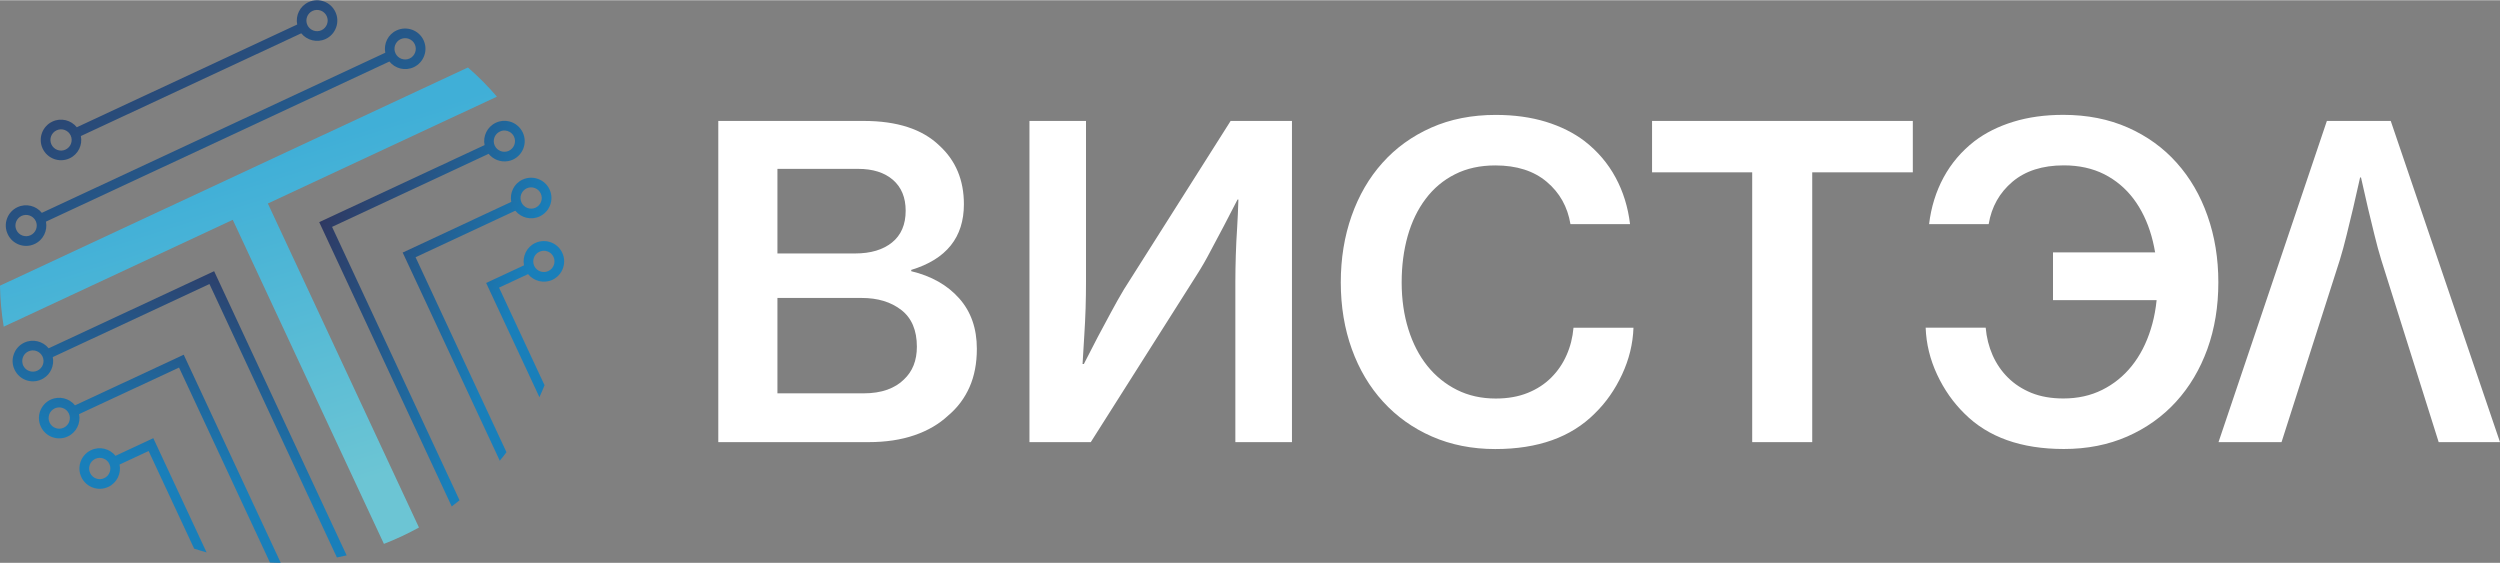
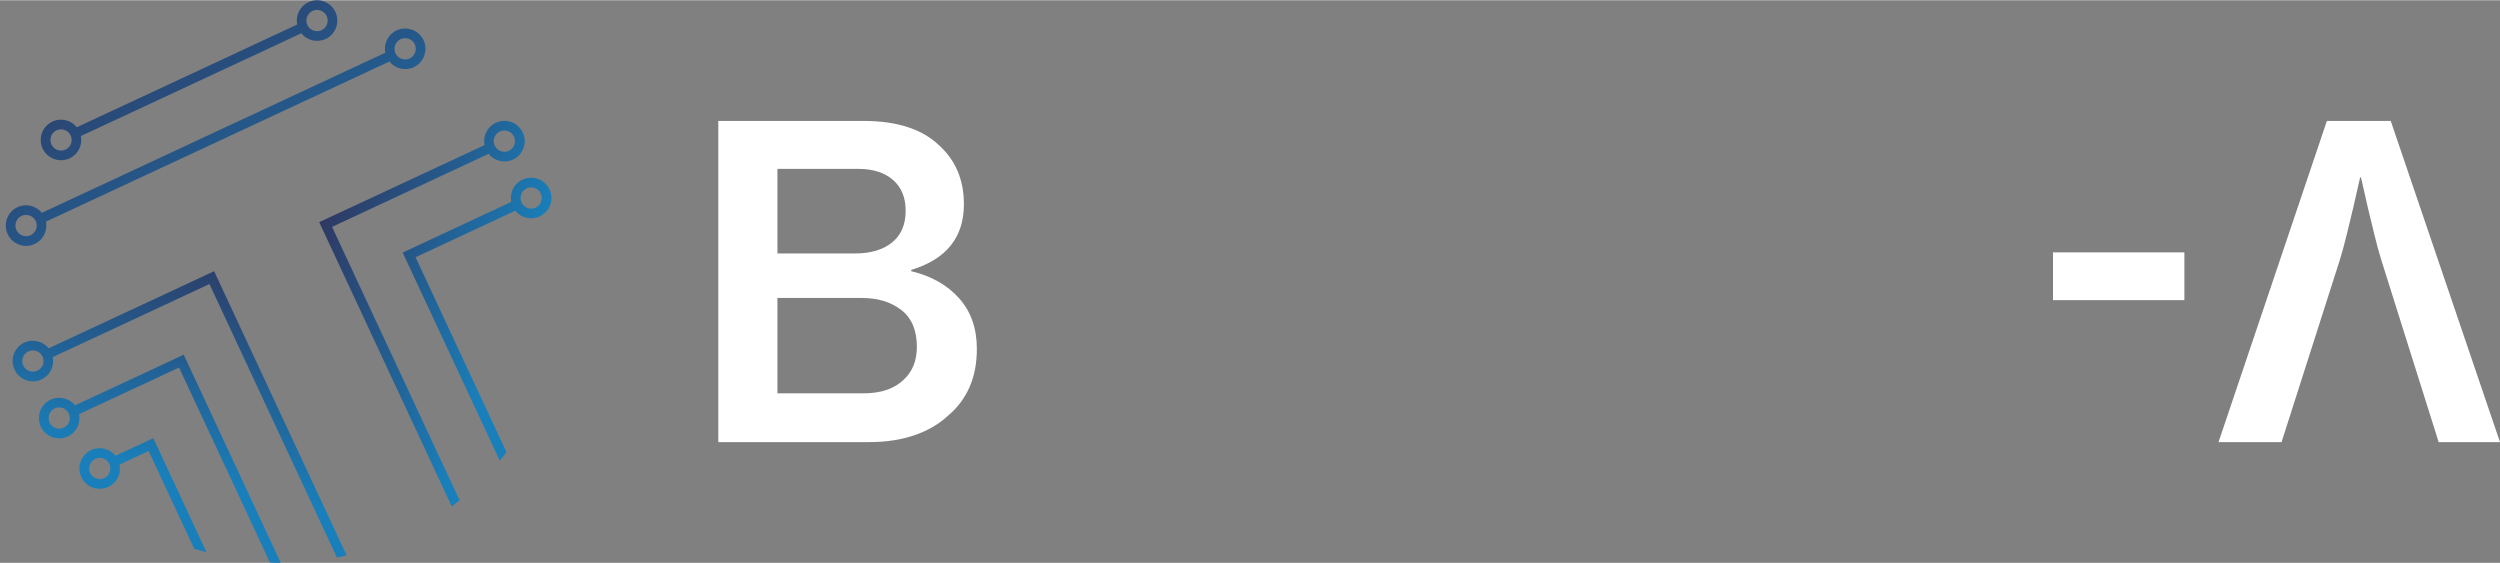
<svg xmlns="http://www.w3.org/2000/svg" xmlns:xlink="http://www.w3.org/1999/xlink" xml:space="preserve" width="444px" height="100px" version="1.1" style="shape-rendering:geometricPrecision; text-rendering:geometricPrecision; image-rendering:optimizeQuality; fill-rule:evenodd; clip-rule:evenodd" viewBox="0 0 443.9 99.89">
  <rect x="0" y="0" width="443.9" height="99.89" fill="#808080" stroke="none" />
  <defs>
    <style type="text/css"> .fil10 {fill:white} .fil9 {fill:white;fill-rule:nonzero} .fil3 {fill:url(#id0)} .fil5 {fill:url(#id1)} .fil6 {fill:url(#id2)} .fil0 {fill:url(#id3)} .fil4 {fill:url(#id4)} .fil2 {fill:url(#id5)} .fil1 {fill:url(#id6)} .fil8 {fill:url(#id7)} .fil7 {fill:url(#id8)} </style>
    <linearGradient id="id0" gradientUnits="userSpaceOnUse" x1="21.8" y1="-5.71" x2="61.11" y2="60.83">
      <stop offset="0" style="stop-opacity:1; stop-color:#2F3760" />
      <stop offset="1" style="stop-opacity:1; stop-color:#197FBA" />
    </linearGradient>
    <linearGradient id="id1" gradientUnits="userSpaceOnUse" xlink:href="#id0" x1="54.25" y1="44.12" x2="89.93" y2="57.62"> </linearGradient>
    <linearGradient id="id2" gradientUnits="userSpaceOnUse" xlink:href="#id0" x1="55.02" y1="43.15" x2="90.52" y2="56.53"> </linearGradient>
    <linearGradient id="id3" gradientUnits="userSpaceOnUse" x1="59.86" y1="86.95" x2="42" y2="29.71">
      <stop offset="0" style="stop-opacity:1; stop-color:#6CC5D4" />
      <stop offset="1" style="stop-opacity:1; stop-color:#40AFD7" />
    </linearGradient>
    <linearGradient id="id4" gradientUnits="userSpaceOnUse" xlink:href="#id0" x1="39.34" y1="42.98" x2="29.39" y2="83.72"> </linearGradient>
    <linearGradient id="id5" gradientUnits="userSpaceOnUse" xlink:href="#id0" x1="20.93" y1="-5.16" x2="60.49" y2="62.04"> </linearGradient>
    <linearGradient id="id6" gradientUnits="userSpaceOnUse" xlink:href="#id0" x1="41.23" y1="43.46" x2="31.17" y2="84.21"> </linearGradient>
    <linearGradient id="id7" gradientUnits="userSpaceOnUse" xlink:href="#id0" x1="37.22" y1="42.47" x2="27.37" y2="83.23"> </linearGradient>
    <linearGradient id="id8" gradientUnits="userSpaceOnUse" xlink:href="#id0" x1="56.36" y1="41.75" x2="91.27" y2="55.02"> </linearGradient>
  </defs>
  <g id="Layer_x0020_1">
-     <path class="fil0" d="M63.31 69.86l11.08 23.76c-1,0.55 -2.01,1.07 -3.06,1.56 -1.05,0.49 -2.11,0.94 -3.16,1.35l-11.07 -23.72 -15.77 -33.82 -40.67 18.97c-0.4,-2.43 -0.62,-4.85 -0.66,-7.28l83.09 -38.74c1.83,1.59 3.55,3.32 5.14,5.18l-40.67 18.97 15.75 33.77z" />
    <path class="fil1" d="M6.64 65.77c-0.22,0.1 -0.44,0.16 -0.66,0.17 -0.76,0.06 -1.51,-0.35 -1.86,-1.08 -0.07,-0.17 -0.12,-0.33 -0.14,-0.5 -0.14,-0.81 0.28,-1.65 1.06,-2.01 0.94,-0.44 2.07,-0.03 2.51,0.91 0.45,0.95 0.03,2.07 -0.91,2.51zm43.88 9.16l-12.5 -26.82 -29.38 13.69c-1.01,-1.25 -2.79,-1.72 -4.32,-1.01 -0.97,0.45 -1.64,1.27 -1.92,2.22 -0.26,0.82 -0.22,1.73 0.18,2.57 0.84,1.81 2.98,2.59 4.78,1.75 0.11,-0.05 0.21,-0.11 0.31,-0.16 1.34,-0.79 1.99,-2.33 1.7,-3.81l27.82 -12.97 11.62 24.94 11.01 23.61c0.57,-0.11 1.15,-0.23 1.73,-0.37l-11.03 -23.64z" />
    <path class="fil2" d="M72.74 10.34c-0.95,0.44 -2.08,0.03 -2.52,-0.92 -0.44,-0.94 -0.03,-2.07 0.91,-2.51 0.95,-0.44 2.08,-0.03 2.52,0.91 0.44,0.95 0.03,2.08 -0.91,2.52zm-67.31 31.38c-0.94,0.44 -2.07,0.03 -2.51,-0.91 -0.45,-0.95 -0.03,-2.08 0.91,-2.52 0.94,-0.43 2.07,-0.03 2.52,0.92 0.44,0.94 0.03,2.07 -0.92,2.51zm69.78 -34.62c-0.84,-1.81 -3,-2.58 -4.8,-1.74 -1.53,0.71 -2.31,2.37 -2,3.96l-60.98 28.43c-1.02,-1.26 -2.79,-1.72 -4.32,-1.01 -1.81,0.84 -2.59,2.99 -1.74,4.79 0.83,1.81 2.99,2.59 4.78,1.75 1.54,-0.71 2.32,-2.38 2.01,-3.97l60.98 -28.43c1.02,1.26 2.79,1.72 4.32,1.01 1.8,-0.84 2.59,-2.99 1.75,-4.79z" />
-     <path class="fil3" d="M57.09 5.32c-0.94,0.44 -2.06,0.03 -2.51,-0.91 -0.44,-0.95 -0.03,-2.08 0.92,-2.52 0.94,-0.43 2.06,-0.03 2.51,0.92 0.44,0.94 0.02,2.07 -0.92,2.51zm-45.46 21.2c-0.94,0.44 -2.06,0.03 -2.5,-0.92 -0.44,-0.94 -0.03,-2.06 0.91,-2.5 0.95,-0.45 2.07,-0.03 2.51,0.91 0.44,0.95 0.03,2.07 -0.92,2.51zm47.93 -24.43c-0.84,-1.81 -2.98,-2.59 -4.79,-1.75 -1.53,0.71 -2.32,2.38 -2,3.97l-39.13 18.24c-1.02,-1.26 -2.79,-1.73 -4.33,-1.01 -1.8,0.84 -2.58,2.99 -1.74,4.79 0.84,1.8 2.99,2.58 4.79,1.74 1.53,-0.71 2.32,-2.37 2,-3.96l39.13 -18.24c1.02,1.25 2.79,1.72 4.33,1.01 1.8,-0.84 2.58,-3 1.74,-4.79z" />
+     <path class="fil3" d="M57.09 5.32c-0.94,0.44 -2.06,0.03 -2.51,-0.91 -0.44,-0.95 -0.03,-2.08 0.92,-2.52 0.94,-0.43 2.06,-0.03 2.51,0.92 0.44,0.94 0.02,2.07 -0.92,2.51zm-45.46 21.2c-0.94,0.44 -2.06,0.03 -2.5,-0.92 -0.44,-0.94 -0.03,-2.06 0.91,-2.5 0.95,-0.45 2.07,-0.03 2.51,0.91 0.44,0.95 0.03,2.07 -0.92,2.51m47.93 -24.43c-0.84,-1.81 -2.98,-2.59 -4.79,-1.75 -1.53,0.71 -2.32,2.38 -2,3.97l-39.13 18.24c-1.02,-1.26 -2.79,-1.73 -4.33,-1.01 -1.8,0.84 -2.58,2.99 -1.74,4.79 0.84,1.8 2.99,2.58 4.79,1.74 1.53,-0.71 2.32,-2.37 2,-3.96l39.13 -18.24c1.02,1.25 2.79,1.72 4.33,1.01 1.8,-0.84 2.58,-3 1.74,-4.79z" />
    <path class="fil4" d="M11.31 75.9c-0.94,0.44 -2.07,0.03 -2.5,-0.91 -0.44,-0.95 -0.04,-2.08 0.91,-2.52 0.94,-0.44 2.07,-0.03 2.51,0.92 0.44,0.94 0.03,2.07 -0.92,2.51zm27.64 0.61l-6.33 -13.57 -17.88 8.33 -1.42 0.66c-1.02,-1.26 -2.8,-1.72 -4.33,-1.01 -1.8,0.84 -2.58,2.99 -1.74,4.79 0.84,1.81 2.99,2.59 4.79,1.74 1.53,-0.71 2.32,-2.37 2,-3.96l2.76 -1.29 14.99 -6.98 5.27 11.29 10.87 23.33c0.64,0.04 1.28,0.05 1.92,0.05l-10.9 -23.38z" />
    <path class="fil5" d="M90.37 26.72l-0.01 0.01c-0.94,0.44 -2.07,0.03 -2.51,-0.91 -0.44,-0.95 -0.03,-2.08 0.92,-2.51 0.55,-0.27 1.18,-0.23 1.69,0.05 0.34,0.19 0.64,0.48 0.81,0.86 0.44,0.94 0.03,2.06 -0.9,2.5zm2.46 -3.22c-0.48,-1.03 -1.39,-1.74 -2.42,-1.99 -0.77,-0.19 -1.6,-0.12 -2.37,0.24 -1.53,0.72 -2.32,2.37 -2,3.97l-29.36 13.68 12.45 26.71 11.08 23.77c0.47,-0.36 0.94,-0.72 1.39,-1.09l-11.07 -23.75 -11.57 -24.8 27.8 -12.97c0.84,1.03 2.17,1.53 3.47,1.29 0.3,-0.05 0.58,-0.14 0.86,-0.27 1.8,-0.84 2.58,-3 1.74,-4.79z" />
    <path class="fil6" d="M95.11 36.83c-0.95,0.44 -2.07,0.02 -2.51,-0.92 -0.44,-0.94 -0.03,-2.06 0.91,-2.51 0.95,-0.44 2.07,-0.02 2.51,0.92 0.44,0.94 0.03,2.06 -0.91,2.51zm2.47 -3.24c-0.84,-1.8 -2.99,-2.58 -4.8,-1.74 -1.53,0.71 -2.31,2.37 -2,3.96l-1.96 0.91 -17.32 8.08 6.22 13.33 11.02 23.63c0.41,-0.5 0.81,-0.99 1.19,-1.51l-11 -23.58 -5.14 -11.04 14.43 -6.73 3.28 -1.53c1.02,1.26 2.8,1.73 4.33,1.01 1.8,-0.84 2.59,-2.98 1.75,-4.79z" />
-     <path class="fil7" d="M97.37 48.08c-0.95,0.44 -2.07,0.03 -2.51,-0.91 -0.44,-0.95 -0.03,-2.08 0.91,-2.51 0.95,-0.44 2.07,-0.04 2.51,0.91 0.44,0.94 0.03,2.07 -0.91,2.51zm2.47 -3.23c-0.84,-1.81 -2.99,-2.59 -4.8,-1.75 -1.53,0.71 -2.31,2.38 -2,3.97l-6.72 3.13 9.46 20.28c0.32,-0.7 0.63,-1.41 0.91,-2.12l-8.08 -17.33 5.15 -2.4c1.02,1.25 2.8,1.72 4.33,1.01 1.8,-0.84 2.58,-3 1.75,-4.79z" />
    <path class="fil8" d="M18.5 84.86c-0.94,0.44 -2.06,0.03 -2.5,-0.92 -0.44,-0.94 -0.03,-2.07 0.91,-2.51 0.95,-0.44 2.07,-0.03 2.51,0.91 0.44,0.94 0.03,2.08 -0.92,2.52zm8.72 -7.1l-6.71 3.13c-1.02,-1.26 -2.79,-1.73 -4.33,-1.01 -1.8,0.84 -2.58,2.99 -1.74,4.78 0.84,1.81 2.99,2.59 4.79,1.75 1.53,-0.71 2.32,-2.38 2,-3.97l5.16 -2.4 8.08 17.33c0.73,0.25 1.48,0.46 2.21,0.67l-9.46 -20.28z" />
    <path class="fil9" d="M127.54 21.43l25.83 0c5.93,0 10.4,1.46 13.42,4.37 2.91,2.66 4.36,6.13 4.36,10.42 0,5.88 -3.11,9.76 -9.35,11.66l0 0.23c3.58,0.86 6.42,2.47 8.51,4.82 2.1,2.36 3.14,5.34 3.14,8.97 0,2.56 -0.43,4.82 -1.3,6.79 -0.87,1.96 -2.12,3.64 -3.76,5.02 -1.63,1.53 -3.64,2.71 -6.01,3.52 -2.38,0.82 -5.1,1.23 -8.17,1.23l-26.67 0 0 -57.03zm24.3 23.53c2.76,0 4.94,-0.65 6.55,-1.95 1.61,-1.3 2.42,-3.18 2.42,-5.64 0,-2.35 -0.76,-4.17 -2.26,-5.48 -1.51,-1.3 -3.57,-1.95 -6.17,-1.95l-14.34 0 0 15.02 13.8 0zm1.45 24.84c1.64,0 3.06,-0.22 4.26,-0.65 1.2,-0.44 2.18,-1.04 2.95,-1.81 1.53,-1.43 2.3,-3.37 2.3,-5.82 0,-2.91 -0.92,-5.09 -2.76,-6.52 -1.84,-1.43 -4.19,-2.14 -7.05,-2.14l-14.95 0 0 16.94 15.25 0z" />
-     <path class="fil9" d="M229.4 21.43l-10.89 0 -18.93 29.89c-0.77,1.28 -1.56,2.69 -2.38,4.22 -0.82,1.53 -1.58,2.96 -2.3,4.29 -0.82,1.59 -1.63,3.17 -2.45,4.76l-0.23 0c0.1,-1.74 0.2,-3.45 0.31,-5.14 0.1,-1.48 0.17,-3.07 0.23,-4.75 0.05,-1.69 0.07,-3.25 0.07,-4.68l0 -28.59 -10.04 0 0 57.03 10.89 0 18.85 -29.74c0.82,-1.28 1.64,-2.7 2.45,-4.26 0.82,-1.55 1.59,-3 2.3,-4.33 0.82,-1.58 1.64,-3.16 2.46,-4.75l0.15 0c-0.05,1.74 -0.13,3.45 -0.23,5.14 -0.1,1.48 -0.18,3.06 -0.23,4.75 -0.05,1.69 -0.08,3.24 -0.08,4.68l0 28.51 10.05 0 0 -57.03z" />
-     <path class="fil9" d="M265.51 79.69c-4.13,0 -7.89,-0.75 -11.26,-2.23 -3.38,-1.48 -6.26,-3.54 -8.66,-6.17 -2.41,-2.63 -4.26,-5.75 -5.56,-9.35 -1.3,-3.6 -1.96,-7.55 -1.96,-11.84 0,-4.24 0.64,-8.18 1.92,-11.81 1.28,-3.62 3.1,-6.77 5.48,-9.42 2.38,-2.66 5.26,-4.74 8.66,-6.25 3.4,-1.51 7.22,-2.26 11.46,-2.26 3.27,0 6.24,0.41 8.89,1.22 2.66,0.82 4.96,1.97 6.9,3.45 2.3,1.79 4.13,3.94 5.48,6.44 1.36,2.51 2.21,5.27 2.57,8.28l-10.58 0c-0.51,-3.07 -1.91,-5.57 -4.21,-7.51 -2.3,-1.94 -5.34,-2.91 -9.13,-2.91 -2.7,0 -5.09,0.52 -7.16,1.57 -2.07,1.04 -3.81,2.5 -5.21,4.37 -1.41,1.86 -2.47,4.06 -3.19,6.59 -0.71,2.53 -1.07,5.27 -1.07,8.24 0,3.01 0.4,5.78 1.19,8.31 0.79,2.53 1.92,4.71 3.37,6.52 1.46,1.81 3.21,3.23 5.25,4.25 2.05,1.03 4.35,1.54 6.9,1.54 2.15,0 4.04,-0.34 5.67,-1 1.64,-0.66 3.03,-1.57 4.18,-2.72 1.15,-1.15 2.06,-2.48 2.72,-3.99 0.67,-1.5 1.08,-3.13 1.23,-4.86l10.65 0c-0.1,2.86 -0.78,5.63 -2.03,8.31 -1.25,2.69 -2.87,5 -4.87,6.94 -4.19,4.19 -10.06,6.29 -17.63,6.29zm27.83 -58.26l46.3 0 0 9.12 -17.86 0 0 47.91 -10.66 0 0 -47.91 -17.78 0 0 -9.12z" />
    <path class="fil9" d="M393.92 78.46l11.19 0 10.35 -32.35c0.41,-1.33 0.82,-2.83 1.23,-4.52 0.4,-1.69 0.79,-3.27 1.15,-4.75 0.4,-1.74 0.81,-3.53 1.22,-5.37l0.16 0c0.4,1.84 0.81,3.63 1.22,5.37 0.36,1.48 0.74,3.06 1.15,4.75 0.41,1.69 0.82,3.19 1.23,4.52l10.19 32.35 10.89 0 -19.4 -57.03 -11.34 0 -19.24 57.03z" />
-     <path class="fil9" d="M366.45 79.68c4.14,0 7.89,-0.74 11.27,-2.22 3.37,-1.48 6.26,-3.54 8.66,-6.17 2.4,-2.63 4.25,-5.75 5.56,-9.35 1.3,-3.61 1.95,-7.55 1.95,-11.85 0,-4.24 -0.64,-8.17 -1.92,-11.8 -1.27,-3.63 -3.1,-6.77 -5.48,-9.43 -2.37,-2.66 -5.26,-4.74 -8.66,-6.25 -3.4,-1.5 -7.22,-2.26 -11.46,-2.26 -3.27,0 -6.23,0.41 -8.89,1.23 -2.66,0.82 -4.96,1.97 -6.9,3.45 -2.3,1.79 -4.12,3.93 -5.48,6.44 -1.35,2.5 -2.21,5.26 -2.57,8.28l10.58 0c0.51,-3.07 1.92,-5.57 4.22,-7.52 2.3,-1.94 5.34,-2.91 9.12,-2.91 2.71,0 5.1,0.53 7.17,1.57 2.07,1.05 3.8,2.51 5.21,4.37 1.4,1.87 2.46,4.06 3.18,6.59 0.72,2.53 1.07,5.28 1.07,8.24 0,3.02 -0.39,5.79 -1.19,8.32 -0.79,2.53 -1.91,4.7 -3.37,6.52 -1.45,1.81 -3.2,3.23 -5.25,4.25 -2.04,1.02 -4.34,1.53 -6.9,1.53 -2.14,0 -4.03,-0.33 -5.67,-0.99 -1.63,-0.67 -3.03,-1.58 -4.18,-2.73 -1.15,-1.14 -2.05,-2.47 -2.72,-3.98 -0.66,-1.51 -1.07,-3.13 -1.22,-4.87l-10.66 0c0.1,2.86 0.78,5.64 2.03,8.32 1.25,2.68 2.88,4.99 4.87,6.94 4.19,4.19 10.07,6.28 17.63,6.28z" />
    <polygon class="fil10" points="364.53,44.77 387.86,44.77 387.86,53.25 364.53,53.25 " />
  </g>
</svg>